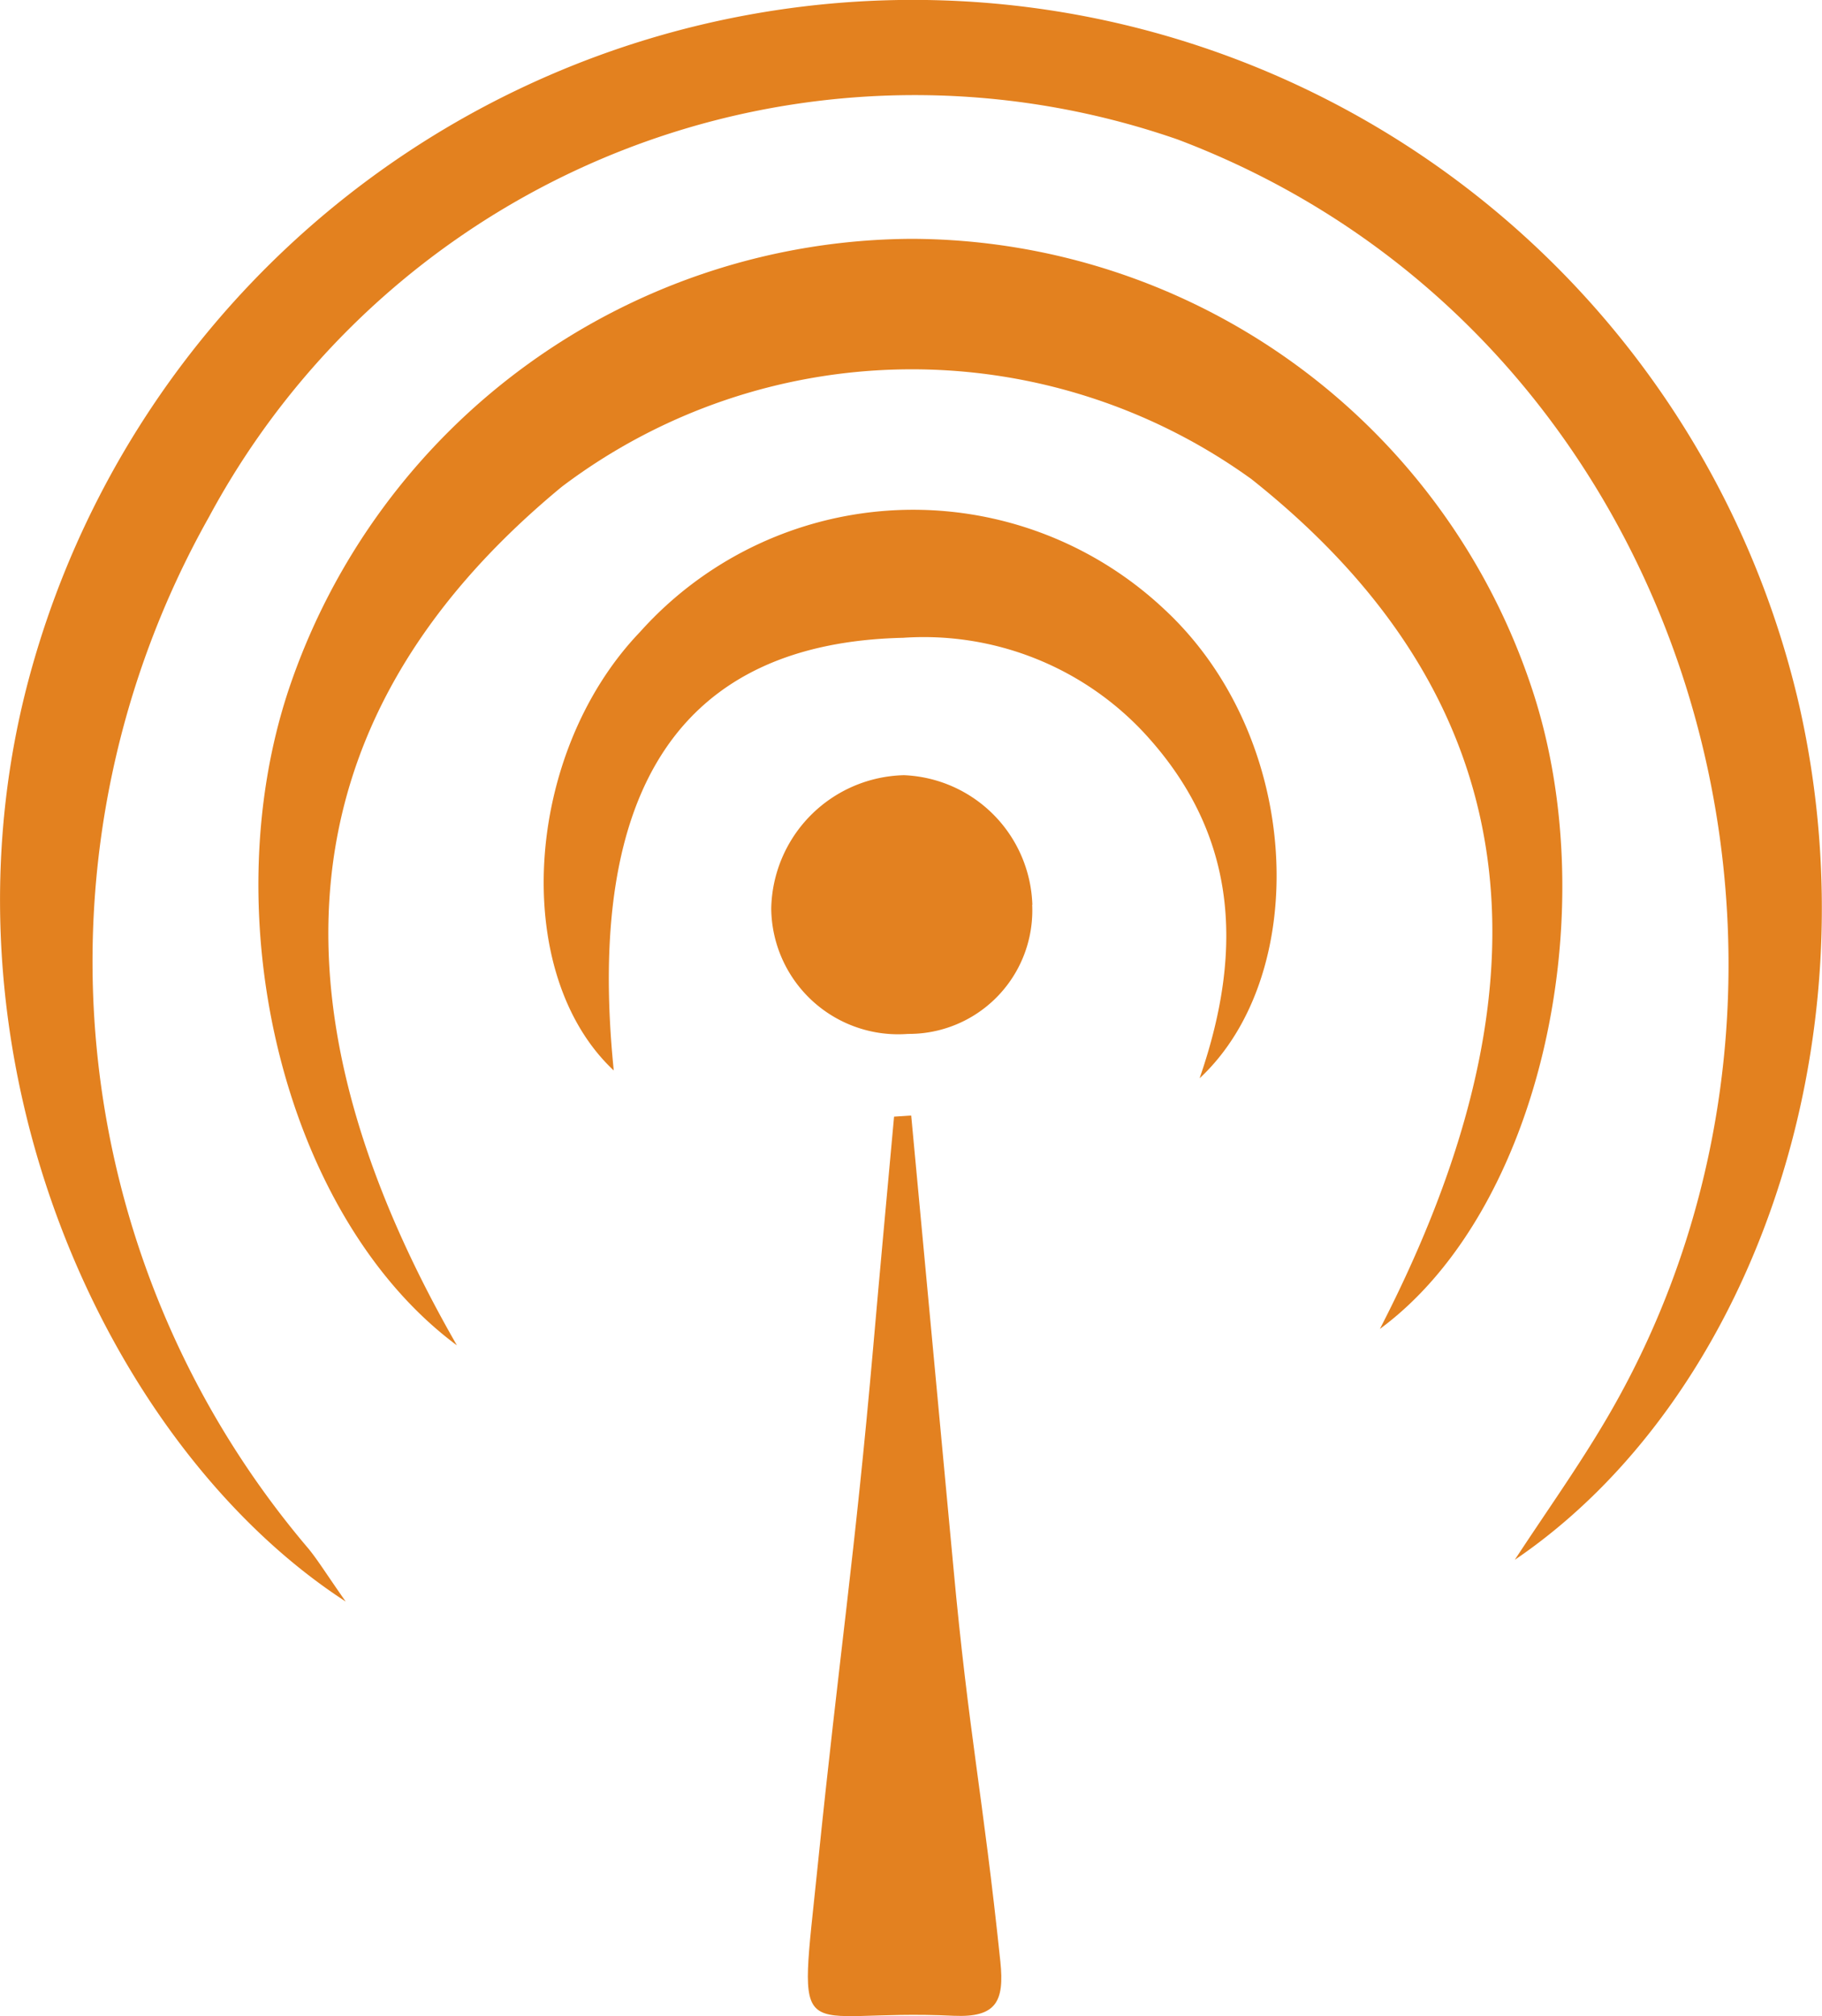
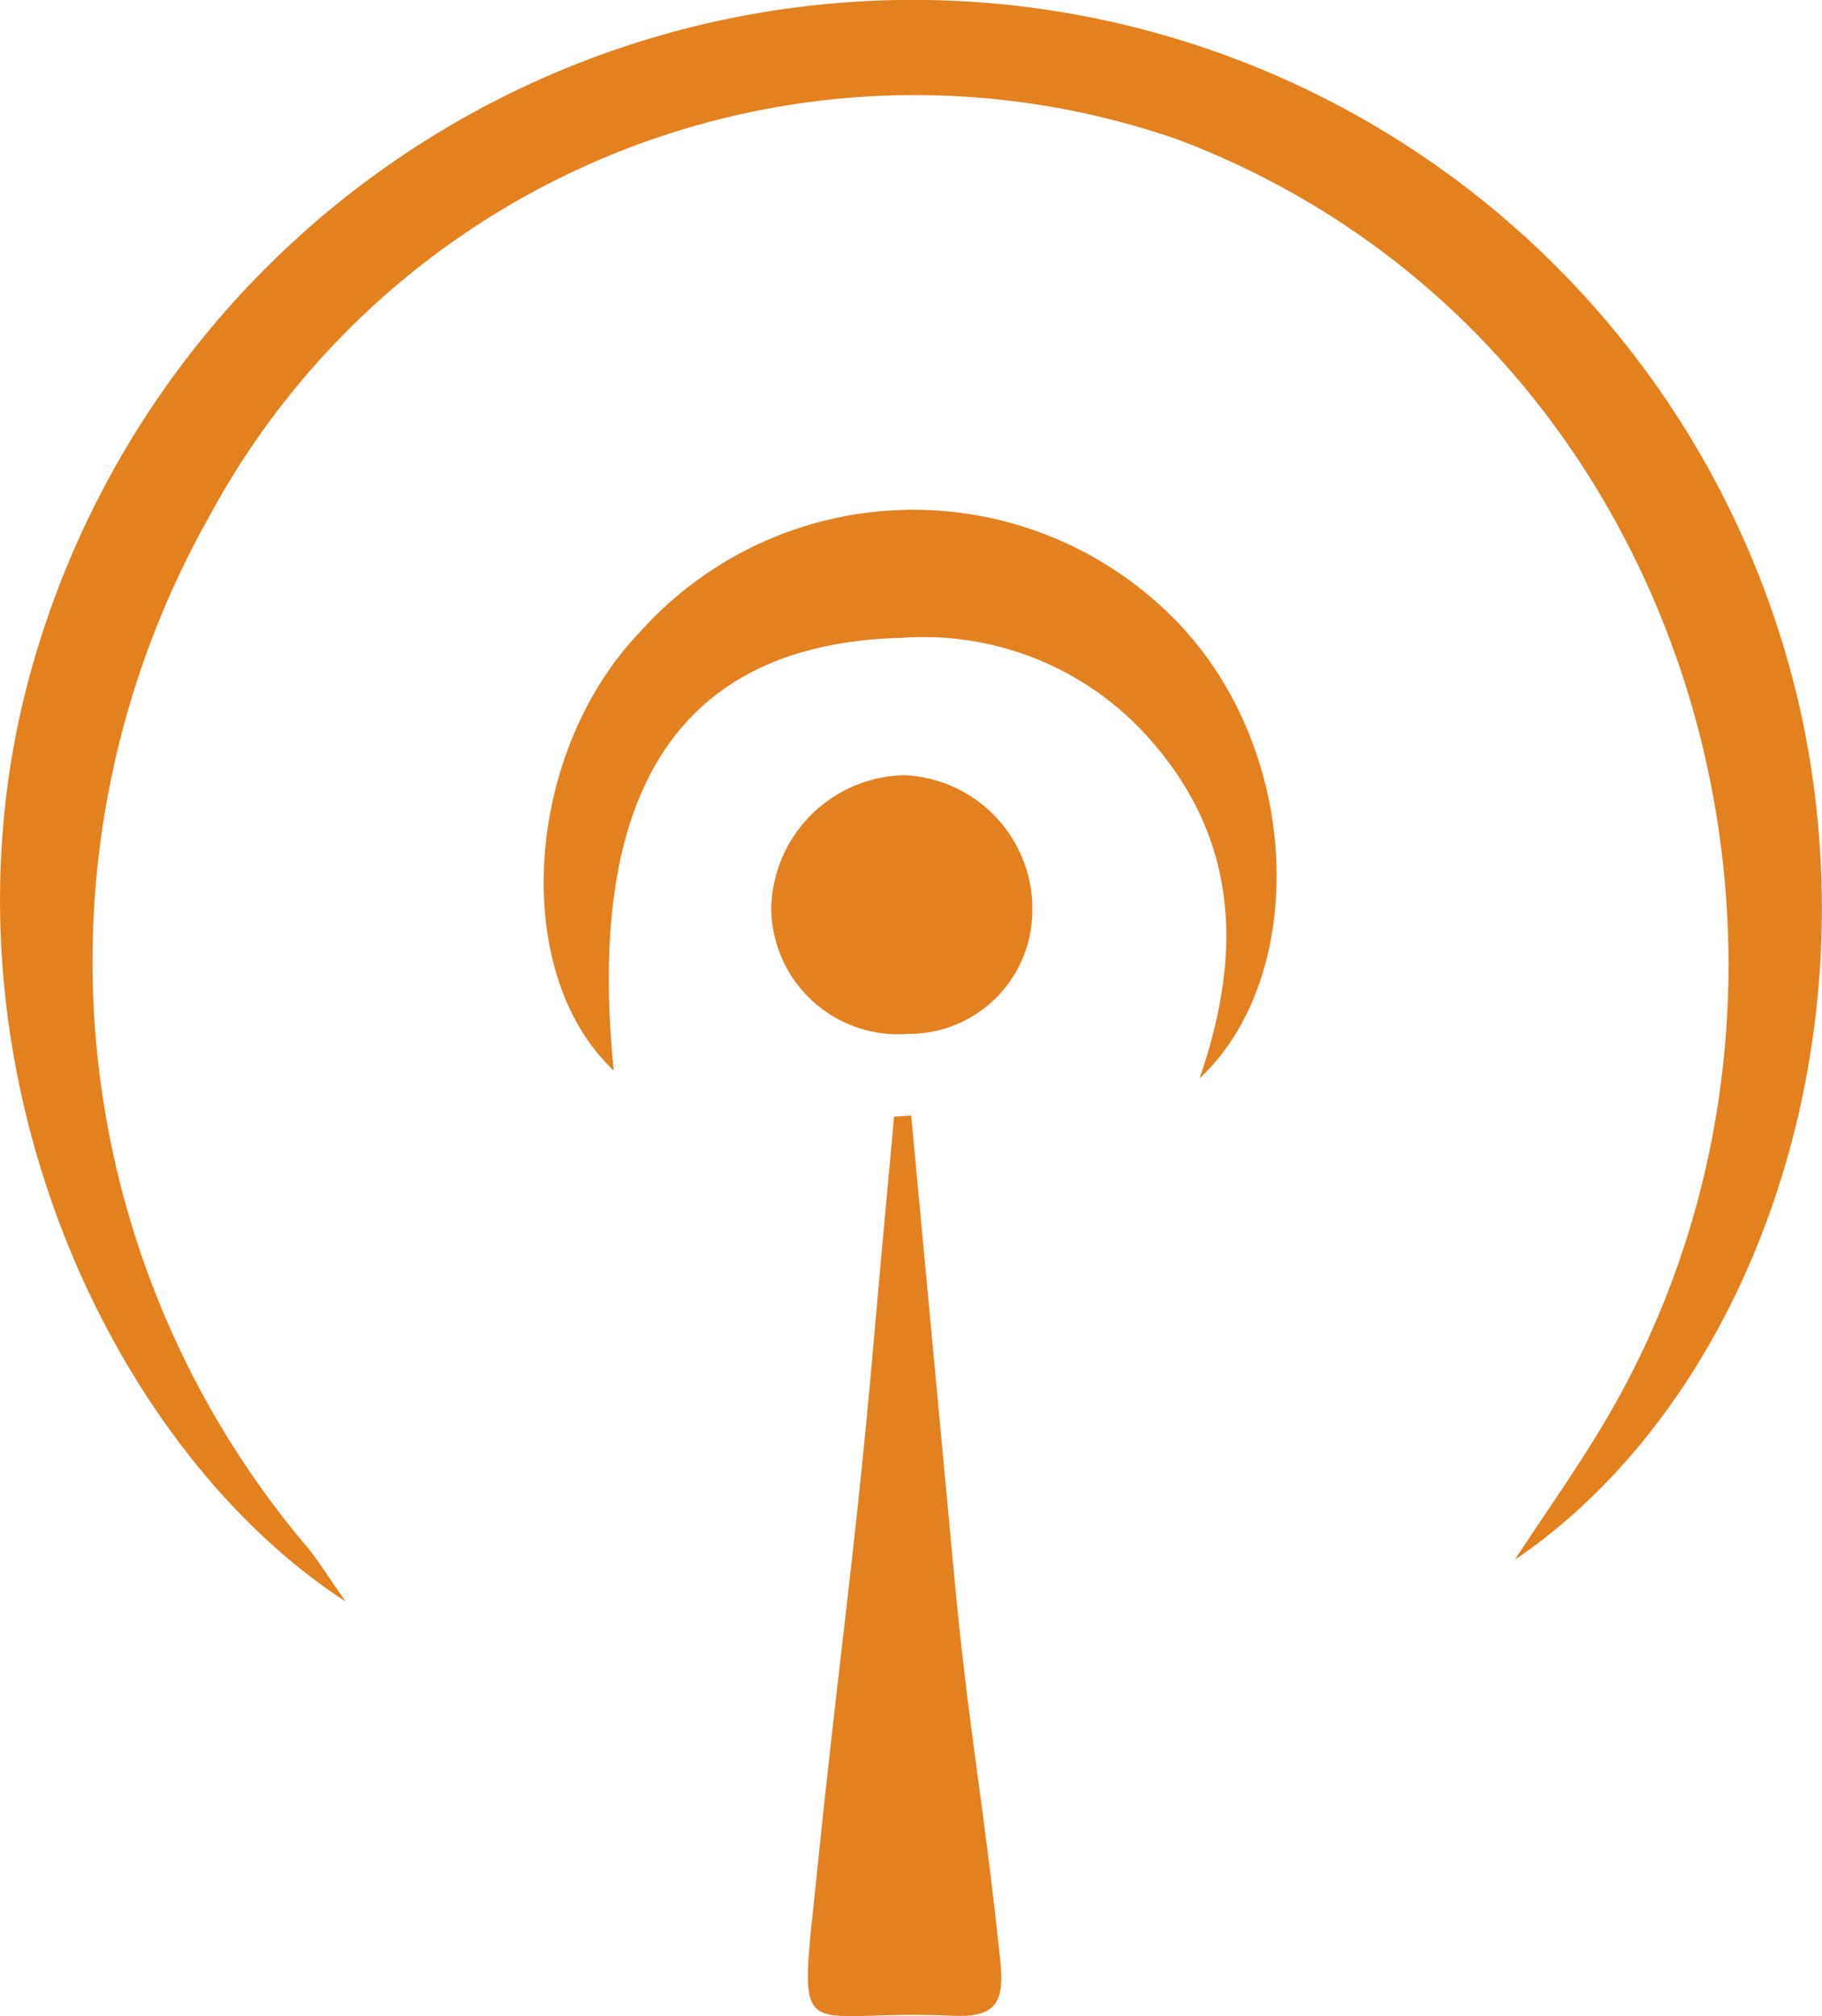
<svg xmlns="http://www.w3.org/2000/svg" width="32.649" height="36.112" viewBox="0 0 32.649 36.112">
  <g transform="translate(-0.001 -0.001)">
    <path d="M-441.948,258.415c-4.244-2.752-7.4-9.588-5.749-16.258a16.4,16.4,0,0,1,16.756-12.409A16.293,16.293,0,0,1-415.9,242.377c1.385,6.136-.925,12.456-5.1,15.29.55-.841,1.137-1.662,1.646-2.529,4.769-8.114,1.516-19.433-7.688-22.912a14.361,14.361,0,0,0-17.359,6.765,16.229,16.229,0,0,0,1.788,18.48c.171.211.313.444.664.944" transform="translate(448.145 -229.727)" fill="#e3811f" />
-     <path d="M-423.318,253.618c3.013-5.846,2.954-11.045-2.3-15.217a10.4,10.4,0,0,0-12.36.134c-5.3,4.373-5.144,9.7-1.88,15.38-3.067-2.274-4.394-7.619-3.011-11.758a11.835,11.835,0,0,1,11.159-8.062,11.745,11.745,0,0,1,11.12,8.071c1.318,3.985.152,9.327-2.726,11.452" transform="translate(448.047 -229.816)" fill="#e3811f" />
    <path d="M-436.942,249.091c-1.852-1.735-1.616-5.672.472-7.852a6.57,6.57,0,0,1,9.391-.411c2.507,2.321,2.627,6.556.637,8.405.835-2.407.625-4.452-1.013-6.207a5.4,5.4,0,0,0-4.3-1.683c-3.959.09-5.7,2.673-5.185,7.748" transform="translate(447.939 -229.918)" fill="#e38120" />
    <path d="M-431.511,250.128q.378,4.04.755,8.08c.278,3.013.528,4.068.843,7.077.075.72-.08,1-.833.968-2.9-.142-2.791.75-2.439-2.7.383-3.743.665-5.537.994-9.286.12-1.374.248-2.747.373-4.119l.307-.02" transform="translate(447.84 -230.146)" fill="#e38120" />
    <path d="M-429.357,246.227a2.211,2.211,0,0,1-2.226,2.313,2.275,2.275,0,0,1-2.45-2.245,2.436,2.436,0,0,1,2.379-2.389,2.4,2.4,0,0,1,2.3,2.32" transform="translate(447.854 -230.02)" fill="#e38120" />
  </g>
</svg>